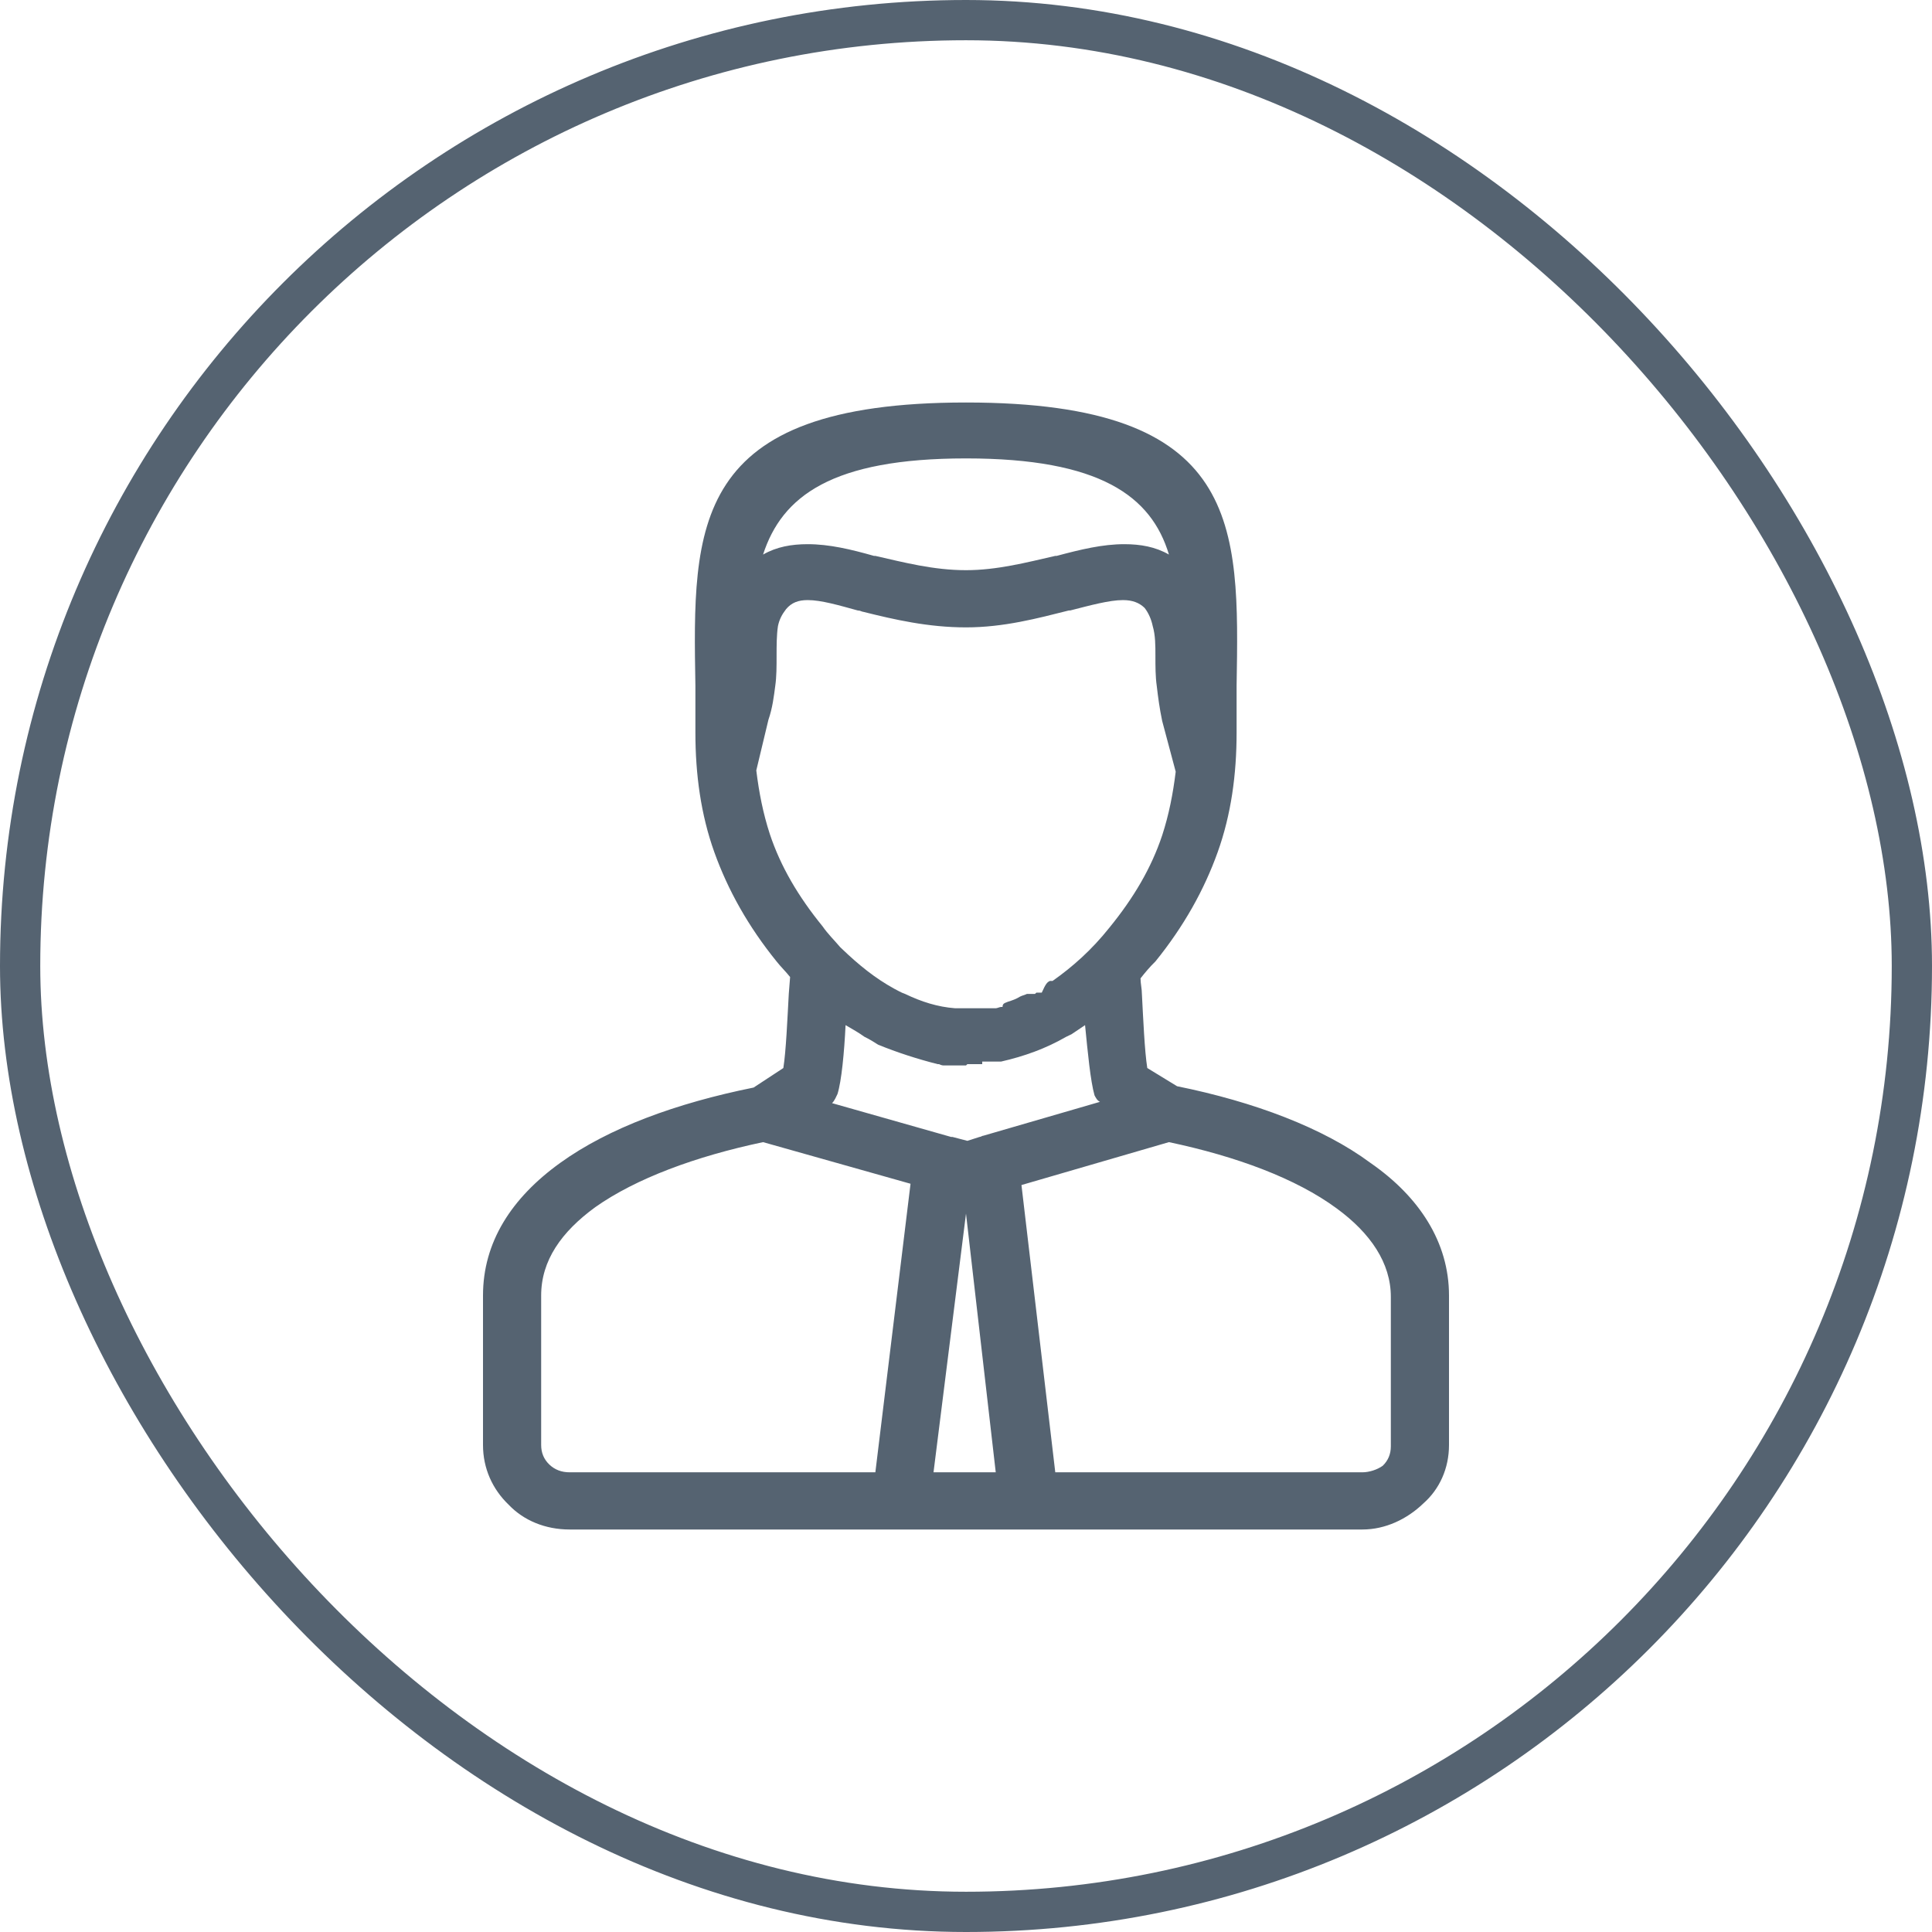
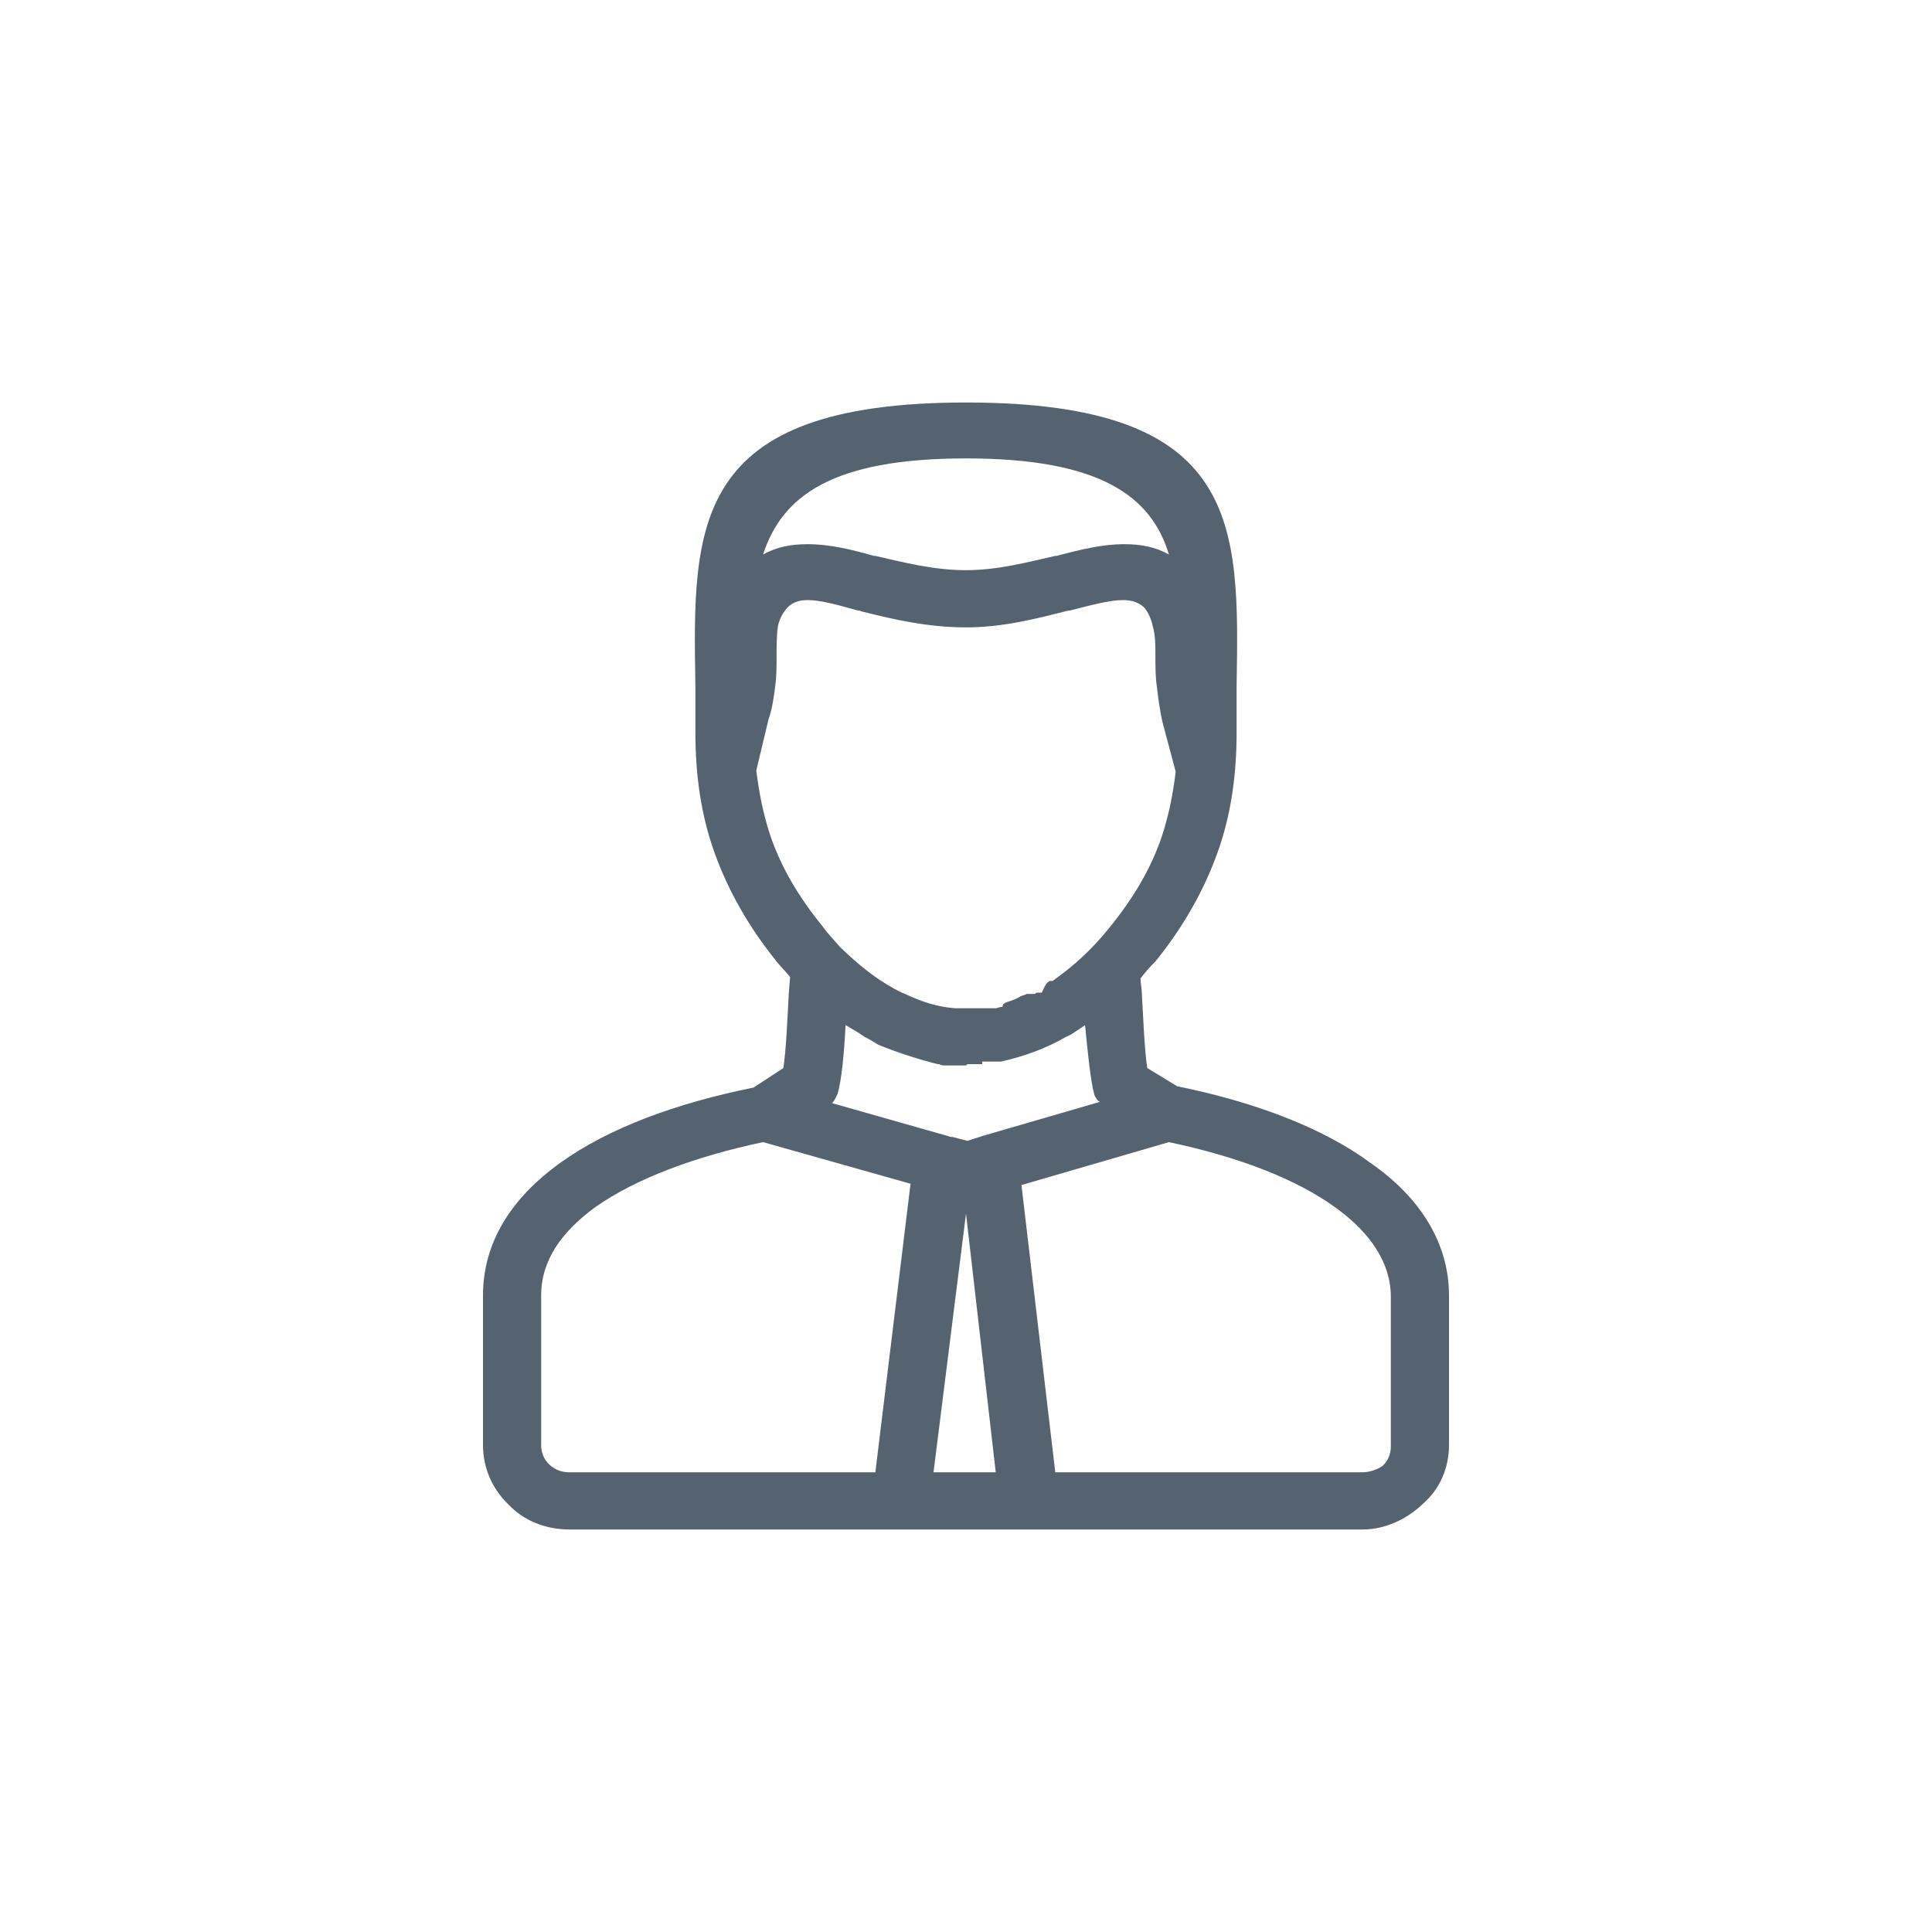
<svg xmlns="http://www.w3.org/2000/svg" width="48" height="48" viewBox="0 0 48 48" fill="none">
-   <path fill-rule="evenodd" clip-rule="evenodd" d="M24 26.471H23.966H23.933H23.899H23.866H23.832H23.798H23.765H23.731H23.698H23.664H23.63H23.597H23.563H23.529H23.496H23.462C23.429 26.471 23.395 26.471 23.328 26.438H23.294C22.79 26.309 22.286 26.148 21.815 25.954C21.714 25.889 21.613 25.825 21.479 25.76C21.345 25.663 21.177 25.566 21.008 25.469C20.975 26.148 20.908 26.858 20.807 27.181C20.773 27.246 20.739 27.343 20.672 27.407L23.63 28.247H23.664L24.034 28.344L24.336 28.247C24.37 28.247 24.403 28.215 24.437 28.215L27.328 27.375C27.261 27.343 27.227 27.278 27.193 27.213C27.092 26.858 27.025 26.148 26.958 25.469C26.857 25.534 26.723 25.631 26.622 25.695L26.487 25.76C25.983 26.051 25.445 26.244 24.874 26.374H24.84H24.807H24.773H24.739H24.706H24.672H24.605H24.571H24.538H24.504H24.471H24.437H24.403V26.438H24.37H24.336H24.302H24.269H24.235H24.202H24.168H24.134H24.101H24.067H24.034L24 26.471ZM19.63 24.274C19.529 24.145 19.395 24.016 19.294 23.887C18.588 23.015 18.084 22.111 17.748 21.174C17.412 20.238 17.277 19.236 17.277 18.203C17.277 17.654 17.277 17.331 17.277 17.04C17.21 13.068 17.143 10 24 10C30.857 10 30.79 13.036 30.723 17.04C30.723 17.363 30.723 17.654 30.723 18.203C30.723 19.236 30.588 20.238 30.252 21.174C29.916 22.111 29.412 23.015 28.706 23.887C28.571 24.016 28.437 24.178 28.336 24.307C28.336 24.436 28.37 24.565 28.37 24.694C28.403 25.308 28.437 26.115 28.504 26.535L29.244 26.987C31.16 27.375 32.874 28.021 34.05 28.893C35.261 29.732 36 30.863 36 32.187V35.901C36 36.482 35.765 36.999 35.361 37.354C34.958 37.742 34.42 38 33.849 38H25.58H22.387H14.151C13.546 38 13.008 37.774 12.639 37.386C12.235 36.999 12 36.482 12 35.901V32.187C12 30.863 12.706 29.765 13.916 28.893C15.126 28.021 16.807 27.407 18.723 27.02L19.462 26.535C19.529 26.115 19.563 25.308 19.597 24.694L19.63 24.274ZM20.874 23.532L20.908 23.564C21.345 23.984 21.748 24.307 22.218 24.565C22.286 24.598 22.387 24.662 22.487 24.694C22.891 24.888 23.294 25.017 23.731 25.05H23.765H23.798H23.832H23.866H23.899H23.933H23.966H24H24.034H24.067H24.101H24.134H24.168H24.202H24.235H24.269H24.302H24.336H24.37H24.403H24.437H24.471H24.504H24.538H24.571H24.672H24.706H24.739C24.773 25.05 24.84 25.017 24.874 25.017H24.908C24.908 24.92 24.975 24.92 25.042 24.888C25.143 24.856 25.244 24.823 25.345 24.759C25.412 24.727 25.445 24.727 25.513 24.694H25.546H25.58H25.613H25.647H25.681H25.714L25.748 24.662H25.782H25.815H25.849H25.882C25.983 24.436 26.017 24.404 26.084 24.371H26.118H26.151C26.655 24.016 27.126 23.596 27.563 23.047C28.168 22.305 28.605 21.562 28.874 20.754C29.042 20.238 29.143 19.721 29.21 19.172L28.874 17.912C28.807 17.589 28.773 17.331 28.739 17.04C28.706 16.814 28.706 16.556 28.706 16.298C28.706 16.039 28.706 15.781 28.639 15.555C28.605 15.393 28.538 15.232 28.437 15.103C28.302 14.973 28.134 14.909 27.899 14.909C27.563 14.909 27.092 15.038 26.588 15.167H26.555C25.782 15.361 24.941 15.587 24 15.587C23.059 15.587 22.218 15.393 21.445 15.2C21.412 15.2 21.378 15.167 21.311 15.167C20.84 15.038 20.403 14.909 20.067 14.909C19.832 14.909 19.664 14.973 19.529 15.135C19.429 15.264 19.361 15.393 19.328 15.555C19.294 15.781 19.294 16.039 19.294 16.298C19.294 16.556 19.294 16.814 19.261 17.04C19.227 17.299 19.193 17.589 19.092 17.88L18.79 19.14C18.857 19.689 18.958 20.205 19.126 20.722C19.395 21.529 19.832 22.272 20.437 23.015C20.571 23.209 20.739 23.37 20.874 23.532ZM18.958 28.376L22.622 29.41L21.748 36.579H14.151C13.95 36.579 13.781 36.514 13.647 36.385C13.513 36.256 13.445 36.095 13.445 35.901V32.187C13.445 31.315 13.95 30.604 14.79 29.991C15.798 29.28 17.277 28.731 18.958 28.376ZM26.218 36.579L25.378 29.442L29.042 28.376C30.723 28.731 32.202 29.28 33.21 30.023C34.05 30.637 34.555 31.38 34.555 32.219V35.933C34.555 36.127 34.487 36.288 34.353 36.417C34.218 36.514 34.017 36.579 33.849 36.579H26.218ZM24 30.152L23.193 36.579H24.739L24 30.152ZM18.958 13.778C19.294 13.585 19.664 13.52 20.067 13.52C20.605 13.52 21.143 13.649 21.714 13.811H21.748C22.454 13.972 23.193 14.166 24 14.166C24.773 14.166 25.513 13.972 26.218 13.811H26.252C26.857 13.649 27.395 13.52 27.933 13.52C28.336 13.52 28.706 13.585 29.042 13.778C28.605 12.325 27.328 11.389 24 11.389C20.672 11.389 19.429 12.325 18.958 13.778Z" fill="#556371" />
-   <rect x="0.5" y="0.5" width="47" height="47" rx="23.5" stroke="#556371" />
+   <path fill-rule="evenodd" clip-rule="evenodd" d="M24 26.471H23.966H23.933H23.899H23.866H23.832H23.798H23.765H23.731H23.698H23.664H23.63H23.597H23.563H23.529H23.496H23.462C23.429 26.471 23.395 26.471 23.328 26.438H23.294C22.79 26.309 22.286 26.148 21.815 25.954C21.714 25.889 21.613 25.825 21.479 25.76C21.345 25.663 21.177 25.566 21.008 25.469C20.975 26.148 20.908 26.858 20.807 27.181C20.773 27.246 20.739 27.343 20.672 27.407L23.63 28.247H23.664L24.034 28.344L24.336 28.247C24.37 28.247 24.403 28.215 24.437 28.215L27.328 27.375C27.261 27.343 27.227 27.278 27.193 27.213C27.092 26.858 27.025 26.148 26.958 25.469C26.857 25.534 26.723 25.631 26.622 25.695L26.487 25.76C25.983 26.051 25.445 26.244 24.874 26.374H24.84H24.807H24.773H24.739H24.706H24.672H24.605H24.571H24.538H24.504H24.471H24.437H24.403V26.438H24.37H24.336H24.302H24.235H24.202H24.168H24.134H24.101H24.067H24.034L24 26.471ZM19.63 24.274C19.529 24.145 19.395 24.016 19.294 23.887C18.588 23.015 18.084 22.111 17.748 21.174C17.412 20.238 17.277 19.236 17.277 18.203C17.277 17.654 17.277 17.331 17.277 17.04C17.21 13.068 17.143 10 24 10C30.857 10 30.79 13.036 30.723 17.04C30.723 17.363 30.723 17.654 30.723 18.203C30.723 19.236 30.588 20.238 30.252 21.174C29.916 22.111 29.412 23.015 28.706 23.887C28.571 24.016 28.437 24.178 28.336 24.307C28.336 24.436 28.37 24.565 28.37 24.694C28.403 25.308 28.437 26.115 28.504 26.535L29.244 26.987C31.16 27.375 32.874 28.021 34.05 28.893C35.261 29.732 36 30.863 36 32.187V35.901C36 36.482 35.765 36.999 35.361 37.354C34.958 37.742 34.42 38 33.849 38H25.58H22.387H14.151C13.546 38 13.008 37.774 12.639 37.386C12.235 36.999 12 36.482 12 35.901V32.187C12 30.863 12.706 29.765 13.916 28.893C15.126 28.021 16.807 27.407 18.723 27.02L19.462 26.535C19.529 26.115 19.563 25.308 19.597 24.694L19.63 24.274ZM20.874 23.532L20.908 23.564C21.345 23.984 21.748 24.307 22.218 24.565C22.286 24.598 22.387 24.662 22.487 24.694C22.891 24.888 23.294 25.017 23.731 25.05H23.765H23.798H23.832H23.866H23.899H23.933H23.966H24H24.034H24.067H24.101H24.134H24.168H24.202H24.235H24.269H24.302H24.336H24.37H24.403H24.437H24.471H24.504H24.538H24.571H24.672H24.706H24.739C24.773 25.05 24.84 25.017 24.874 25.017H24.908C24.908 24.92 24.975 24.92 25.042 24.888C25.143 24.856 25.244 24.823 25.345 24.759C25.412 24.727 25.445 24.727 25.513 24.694H25.546H25.58H25.613H25.647H25.681H25.714L25.748 24.662H25.782H25.815H25.849H25.882C25.983 24.436 26.017 24.404 26.084 24.371H26.118H26.151C26.655 24.016 27.126 23.596 27.563 23.047C28.168 22.305 28.605 21.562 28.874 20.754C29.042 20.238 29.143 19.721 29.21 19.172L28.874 17.912C28.807 17.589 28.773 17.331 28.739 17.04C28.706 16.814 28.706 16.556 28.706 16.298C28.706 16.039 28.706 15.781 28.639 15.555C28.605 15.393 28.538 15.232 28.437 15.103C28.302 14.973 28.134 14.909 27.899 14.909C27.563 14.909 27.092 15.038 26.588 15.167H26.555C25.782 15.361 24.941 15.587 24 15.587C23.059 15.587 22.218 15.393 21.445 15.2C21.412 15.2 21.378 15.167 21.311 15.167C20.84 15.038 20.403 14.909 20.067 14.909C19.832 14.909 19.664 14.973 19.529 15.135C19.429 15.264 19.361 15.393 19.328 15.555C19.294 15.781 19.294 16.039 19.294 16.298C19.294 16.556 19.294 16.814 19.261 17.04C19.227 17.299 19.193 17.589 19.092 17.88L18.79 19.14C18.857 19.689 18.958 20.205 19.126 20.722C19.395 21.529 19.832 22.272 20.437 23.015C20.571 23.209 20.739 23.37 20.874 23.532ZM18.958 28.376L22.622 29.41L21.748 36.579H14.151C13.95 36.579 13.781 36.514 13.647 36.385C13.513 36.256 13.445 36.095 13.445 35.901V32.187C13.445 31.315 13.95 30.604 14.79 29.991C15.798 29.28 17.277 28.731 18.958 28.376ZM26.218 36.579L25.378 29.442L29.042 28.376C30.723 28.731 32.202 29.28 33.21 30.023C34.05 30.637 34.555 31.38 34.555 32.219V35.933C34.555 36.127 34.487 36.288 34.353 36.417C34.218 36.514 34.017 36.579 33.849 36.579H26.218ZM24 30.152L23.193 36.579H24.739L24 30.152ZM18.958 13.778C19.294 13.585 19.664 13.52 20.067 13.52C20.605 13.52 21.143 13.649 21.714 13.811H21.748C22.454 13.972 23.193 14.166 24 14.166C24.773 14.166 25.513 13.972 26.218 13.811H26.252C26.857 13.649 27.395 13.52 27.933 13.52C28.336 13.52 28.706 13.585 29.042 13.778C28.605 12.325 27.328 11.389 24 11.389C20.672 11.389 19.429 12.325 18.958 13.778Z" fill="#556371" />
</svg>